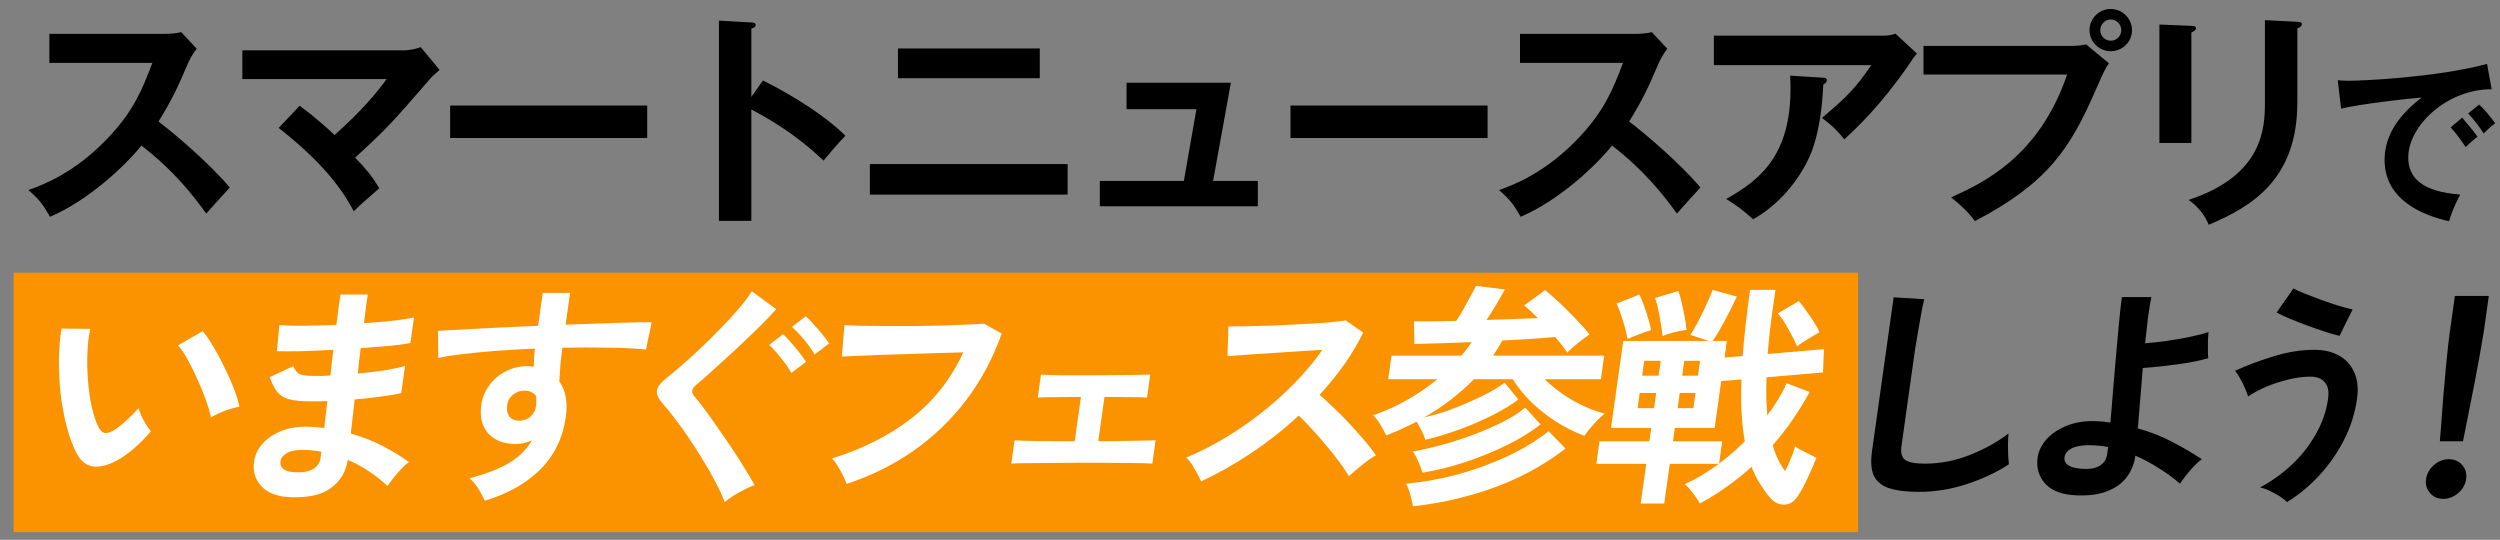
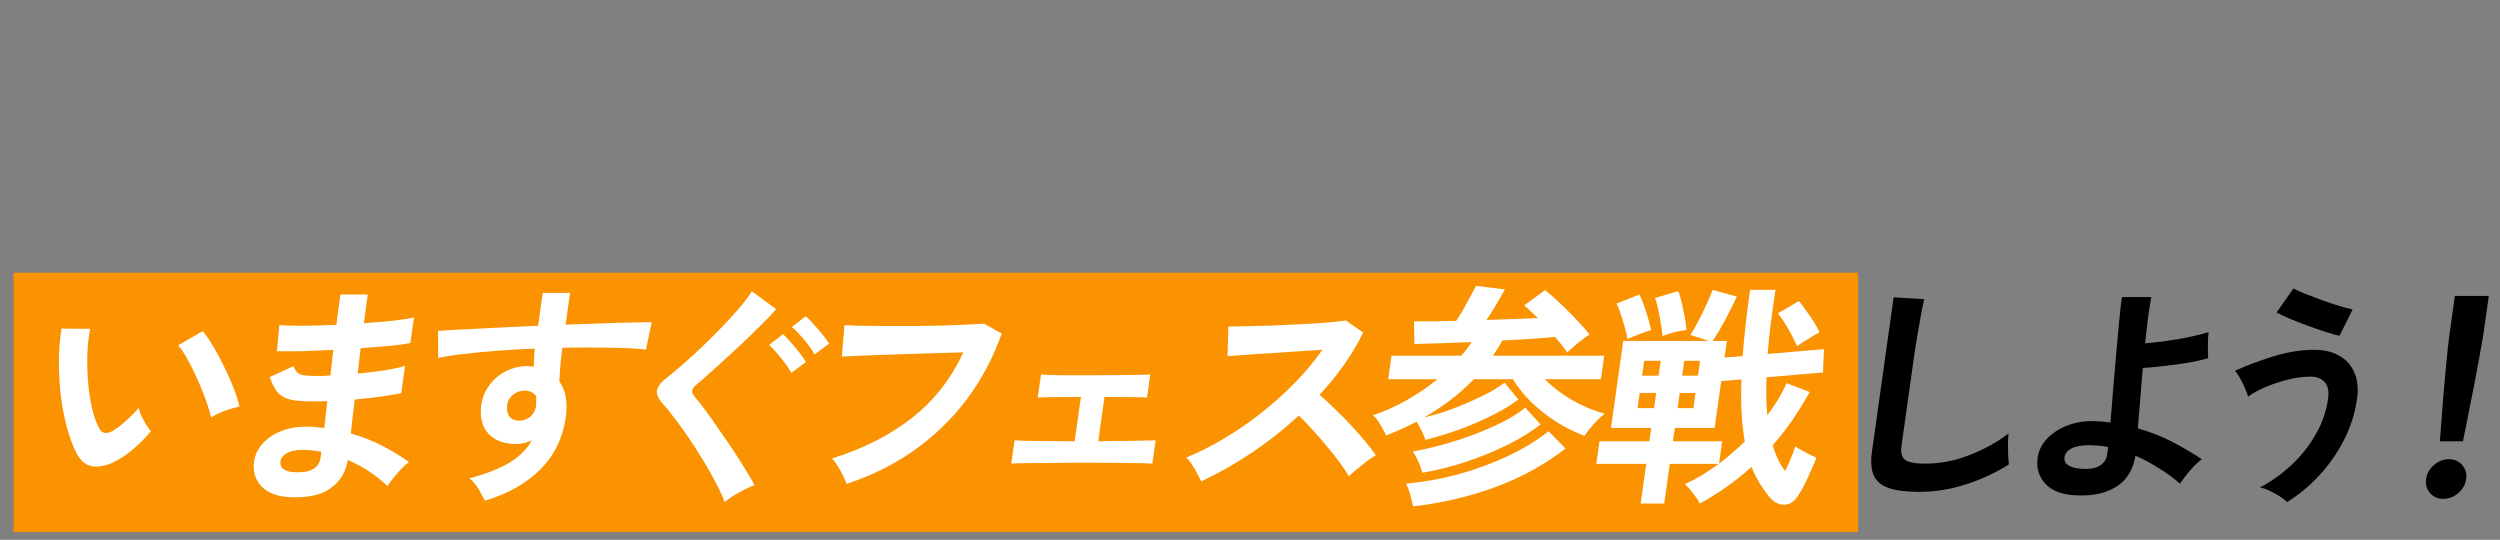
<svg xmlns="http://www.w3.org/2000/svg" width="264" height="57" viewBox="0 0 264 57" fill="none">
  <rect x="0" y="0" width="264" height="57" fill="#808080" stroke="none" />
  <rect x="1.433" y="28.799" width="194.781" height="27.391" fill="#FB9200" />
-   <path d="M16.089 6.639H5.214V3.576H17.464C17.85 3.576 18.742 3.528 19.128 3.383L20.768 5.144C20.285 5.771 20.02 6.325 19.851 6.687C18.838 9.05 18.284 10.329 16.741 12.836C18.573 14.211 22.359 17.491 24.264 19.806C23.42 20.722 22.07 22.217 21.78 22.555C20.478 20.746 18.477 18.117 14.932 15.368C13.268 17.466 9.361 21.156 5.286 22.892C4.538 21.59 4.128 21.035 2.995 20.071C4.442 19.564 7.963 18.262 11.532 14.428C14.136 11.655 15.053 9.388 16.089 6.639ZM29.425 13.512L31.643 11.172C32.174 11.558 33.548 12.571 35.333 14.259C38.323 11.582 39.77 9.798 40.831 8.351H25.591V5.313H42.809C43.001 5.313 43.749 5.24 44.424 4.975L46.426 7.386C46.088 7.676 45.678 8.013 45.461 8.279C41.458 12.885 41.024 13.415 37.503 16.646C38.757 17.949 39.239 18.552 40.059 19.878C39.794 20.119 38.564 21.18 38.323 21.397C37.889 21.783 37.624 22.048 37.359 22.314C36.635 20.963 34.899 17.756 29.425 13.512ZM47.535 11.148H68.346V14.573H47.535V11.148ZM79.342 10.232L80.572 8.496C83.948 10.184 87.252 12.33 89.278 14.332C88.337 15.32 87.999 15.73 86.963 16.96C84.02 14.139 81.03 12.451 79.342 11.558V23.326H75.918V2.178L79.342 2.371C79.583 2.395 79.8 2.419 79.8 2.636C79.8 2.901 79.487 2.974 79.342 2.998V10.232ZM94.824 5.12H109.799V8.255H94.824V5.12ZM91.858 17.322H112.741V20.553H91.858V17.322ZM128.102 19.106H132.829V21.783H116.141V19.106H125.015L126.342 11.534H118.963V8.737H129.983L128.102 19.106ZM136.277 11.148H157.088V14.573H136.277V11.148ZM171.388 6.639H160.512V3.576H172.763C173.148 3.576 174.041 3.528 174.426 3.383L176.066 5.144C175.584 5.771 175.319 6.325 175.15 6.687C174.137 9.05 173.582 10.329 172.039 12.836C173.872 14.211 177.658 17.491 179.563 19.806C178.719 20.722 177.368 22.217 177.079 22.555C175.777 20.746 173.775 18.117 170.231 15.368C168.567 17.466 164.66 21.156 160.585 22.892C159.837 21.59 159.427 21.035 158.294 20.071C159.741 19.564 163.261 18.262 166.83 14.428C169.435 11.655 170.351 9.388 171.388 6.639ZM180.986 3.769H198.806C199.241 3.769 199.747 3.721 200.157 3.552L202.424 5.65C202.134 5.988 202.038 6.133 201.556 6.856C198.541 11.221 195.985 13.584 194.755 14.717C194.225 14.042 193.598 13.319 192.392 12.451C194.852 10.401 195.985 9.292 197.601 6.88H180.986V3.769ZM189.04 7.989L192.537 8.206C192.705 8.206 192.922 8.255 192.922 8.448C192.922 8.713 192.633 8.882 192.537 8.93C192.44 11.438 192.054 14.066 191.307 16.02C190.439 18.238 188.389 21.325 185.133 23.157C184.048 22.193 183.518 21.783 182.288 21.011C185.881 18.986 189.498 16.261 189.04 7.989ZM222.897 0.948C224.127 0.948 225.14 1.961 225.14 3.191C225.14 4.42 224.127 5.409 222.897 5.409C221.667 5.409 220.654 4.42 220.654 3.191C220.654 1.937 221.667 0.948 222.897 0.948ZM222.897 2.057C222.294 2.057 221.788 2.564 221.788 3.191C221.788 3.793 222.27 4.3 222.897 4.3C223.524 4.3 224.006 3.793 224.006 3.191C224.006 2.564 223.5 2.057 222.897 2.057ZM203.123 4.854H218.629C219.111 4.854 219.834 4.806 220.293 4.686L222.704 6.687C222.318 7.218 222.222 7.435 221.305 9.509C218.605 15.682 216.29 19.299 208.549 23.35C207.922 22.482 207.15 21.735 206.041 20.843C209.369 19.323 215.301 16.622 218.291 7.869H203.123V4.854ZM228.033 2.588L231.41 2.732C231.699 2.756 231.892 2.756 231.892 2.974C231.892 3.215 231.602 3.335 231.41 3.432V15.103H228.033V2.588ZM239.174 2.129L242.599 2.298C242.96 2.322 243.081 2.395 243.081 2.515C243.081 2.829 242.768 2.925 242.599 2.998V10.811C242.599 18.865 237.896 21.783 233.242 23.736C232.832 22.723 232.133 21.831 231.12 21.108C239.006 18.527 239.174 13.488 239.174 10.835V2.129ZM258.79 13.453L260.003 12.427C260.264 12.726 261.197 13.808 261.626 14.442C261.16 14.778 260.488 15.413 260.376 15.525C259.742 14.592 259.424 14.162 258.79 13.453ZM260.637 11.979L261.794 11.046C262.317 11.494 263.119 12.483 263.492 13.024C263.082 13.304 262.634 13.733 262.279 14.088C261.701 13.211 261.346 12.763 260.637 11.979ZM262.634 6.754L263.119 9.423C258.454 9.404 254.311 13.229 254.311 16.644C254.311 18.828 255.841 20.246 259.798 20.544C259.07 21.907 258.79 22.784 258.622 23.362C255.786 22.728 251.811 21.104 251.811 16.868C251.811 14.368 253.229 12.222 255.73 10.3C254.535 10.374 249.03 11.009 247.22 11.475L246.866 8.471C247.22 8.508 247.575 8.527 248.079 8.527C249.348 8.527 257.129 8.21 262.634 6.754Z" fill="black" />
  <path d="M12.236 48.689C11.342 49.149 10.536 49.337 9.818 49.255C9.103 49.157 8.522 48.689 8.076 47.851C7.672 47.063 7.33 46.136 7.049 45.068C6.768 44.001 6.554 42.868 6.407 41.669C6.277 40.47 6.214 39.272 6.216 38.073C6.236 36.874 6.327 35.749 6.492 34.699L9.523 34.723C9.36 35.528 9.261 36.406 9.227 37.359C9.192 38.311 9.215 39.272 9.294 40.24C9.374 41.209 9.504 42.112 9.685 42.95C9.868 43.771 10.094 44.461 10.364 45.019C10.541 45.413 10.757 45.643 11.013 45.709C11.288 45.758 11.597 45.684 11.94 45.487C12.375 45.224 12.84 44.863 13.336 44.403C13.848 43.943 14.283 43.5 14.642 43.073C14.69 43.319 14.784 43.599 14.922 43.91C15.077 44.222 15.242 44.526 15.416 44.822C15.607 45.117 15.78 45.355 15.937 45.536C15.397 46.193 14.798 46.8 14.139 47.359C13.497 47.917 12.863 48.36 12.236 48.689ZM22.285 44.083C22.186 43.607 22.012 43.016 21.763 42.309C21.514 41.603 21.219 40.873 20.878 40.117C20.538 39.346 20.19 38.639 19.832 37.999C19.477 37.342 19.134 36.833 18.803 36.472L21.402 34.97C21.759 35.38 22.138 35.93 22.538 36.62C22.955 37.309 23.349 38.048 23.719 38.837C24.108 39.608 24.441 40.364 24.719 41.103C24.998 41.825 25.186 42.441 25.28 42.95C24.752 43.048 24.208 43.204 23.647 43.418C23.103 43.631 22.649 43.853 22.285 44.083ZM30.727 52.507C29.325 52.457 28.284 52.072 27.607 51.349C26.929 50.627 26.673 49.732 26.84 48.664C26.956 47.958 27.276 47.326 27.803 46.768C28.329 46.209 29.012 45.774 29.852 45.462C30.691 45.15 31.63 45.019 32.668 45.068C32.95 45.068 33.213 45.085 33.457 45.117C33.72 45.134 33.982 45.158 34.242 45.191L34.566 42.359C34.282 42.375 33.99 42.383 33.692 42.383C33.41 42.383 33.128 42.383 32.846 42.383C31.851 42.383 31.074 42.309 30.514 42.162C29.974 41.998 29.555 41.735 29.257 41.373C28.979 40.996 28.72 40.479 28.48 39.822L30.981 38.664C31.151 39.108 31.384 39.395 31.681 39.526C31.98 39.641 32.511 39.699 33.273 39.699C33.522 39.699 33.779 39.699 34.044 39.699C34.328 39.682 34.613 39.666 34.897 39.649C34.943 39.206 34.989 38.755 35.038 38.295C35.102 37.835 35.157 37.383 35.203 36.94C33.983 37.006 32.832 37.055 31.75 37.088C30.67 37.104 29.832 37.104 29.238 37.088L29.501 34.329C30.075 34.378 30.908 34.403 32.003 34.403C33.099 34.387 34.273 34.354 35.524 34.304C35.59 33.713 35.661 33.147 35.738 32.605C35.814 32.063 35.884 31.562 35.949 31.102H38.834C38.772 31.546 38.705 32.022 38.633 32.531C38.562 33.04 38.495 33.574 38.433 34.132C39.572 34.05 40.621 33.96 41.58 33.861C42.542 33.746 43.254 33.631 43.718 33.516L43.337 36.226C42.876 36.324 42.166 36.423 41.206 36.521C40.266 36.603 39.227 36.685 38.088 36.768C38.042 37.211 37.987 37.663 37.922 38.122C37.876 38.566 37.831 39.009 37.785 39.452C38.777 39.354 39.722 39.239 40.619 39.108C41.519 38.96 42.237 38.804 42.774 38.639L42.369 41.521C41.737 41.653 40.99 41.776 40.129 41.891C39.283 42.006 38.391 42.104 37.45 42.186C37.391 42.843 37.319 43.475 37.234 44.083C37.165 44.691 37.102 45.257 37.045 45.782C38.225 46.111 39.326 46.538 40.347 47.063C41.367 47.589 42.315 48.163 43.189 48.787C42.95 48.952 42.675 49.198 42.364 49.526C42.071 49.838 41.794 50.158 41.532 50.487C41.27 50.815 41.065 51.094 40.917 51.324C39.688 50.158 38.292 49.239 36.728 48.566C36.538 49.797 35.962 50.774 34.998 51.497C34.048 52.236 32.625 52.572 30.727 52.507ZM31.197 49.871C32.055 49.904 32.694 49.781 33.114 49.502C33.535 49.222 33.778 48.853 33.842 48.393L33.939 47.704C33.6 47.638 33.259 47.589 32.915 47.556C32.588 47.523 32.259 47.507 31.927 47.507C31.231 47.507 30.684 47.621 30.287 47.851C29.89 48.081 29.668 48.36 29.622 48.689C29.518 49.428 30.043 49.822 31.197 49.871ZM51.195 52.876C51.042 52.548 50.832 52.154 50.565 51.694C50.298 51.234 49.972 50.84 49.587 50.511C51.414 50.019 52.845 49.452 53.88 48.812C54.918 48.155 55.681 47.383 56.171 46.497C55.603 46.76 55.054 46.891 54.524 46.891C53.263 46.891 52.293 46.538 51.613 45.832C50.95 45.126 50.677 44.173 50.796 42.974C50.878 42.154 51.147 41.423 51.601 40.782C52.059 40.126 52.645 39.608 53.362 39.231C54.078 38.853 54.859 38.664 55.705 38.664C55.837 38.664 55.952 38.672 56.049 38.689C56.149 38.689 56.255 38.697 56.369 38.713C56.378 38.418 56.387 38.114 56.398 37.802C56.408 37.49 56.438 37.162 56.487 36.817C55.136 36.866 53.816 36.94 52.526 37.038C51.235 37.137 50.05 37.252 48.97 37.383C47.893 37.498 46.994 37.638 46.275 37.802L46.253 34.945C46.857 34.896 47.702 34.846 48.786 34.797C49.873 34.731 51.11 34.666 52.495 34.6C53.897 34.534 55.341 34.469 56.826 34.403L57.314 30.93H60.199L59.728 34.28C61.029 34.231 62.27 34.19 63.452 34.157C64.636 34.108 65.694 34.075 66.624 34.058C67.558 34.025 68.288 34.017 68.817 34.034L68.213 36.915C67.267 36.8 65.999 36.735 64.41 36.718C62.839 36.685 61.164 36.685 59.386 36.718C59.303 37.309 59.235 37.909 59.183 38.516C59.147 39.124 59.107 39.707 59.061 40.265C59.74 41.218 59.968 42.482 59.747 44.058C59.44 46.242 58.543 48.081 57.056 49.576C55.572 51.053 53.618 52.154 51.195 52.876ZM54.895 44.428C55.364 44.395 55.75 44.239 56.055 43.96C56.359 43.681 56.543 43.319 56.605 42.876C56.626 42.728 56.631 42.572 56.621 42.408C56.63 42.227 56.632 42.039 56.626 41.842C56.333 41.447 55.922 41.25 55.391 41.25C54.927 41.25 54.516 41.398 54.16 41.694C53.803 41.989 53.601 42.367 53.553 42.827C53.486 43.303 53.571 43.697 53.809 44.009C54.066 44.305 54.428 44.444 54.895 44.428ZM76.52 53.024C76.307 52.416 75.996 51.735 75.588 50.98C75.199 50.208 74.754 49.42 74.254 48.615C73.756 47.794 73.246 46.998 72.724 46.226C72.203 45.454 71.703 44.764 71.224 44.157C70.765 43.533 70.37 43.04 70.039 42.679C69.535 42.137 69.312 41.661 69.369 41.25C69.446 40.824 69.782 40.38 70.377 39.92C70.842 39.559 71.396 39.099 72.038 38.541C72.681 37.983 73.356 37.367 74.064 36.694C74.772 36.02 75.466 35.331 76.146 34.625C76.842 33.919 77.468 33.237 78.025 32.58C78.6 31.907 79.059 31.3 79.4 30.758L81.969 32.654C81.535 33.147 80.952 33.754 80.221 34.477C79.489 35.2 78.703 35.955 77.863 36.743C77.025 37.515 76.216 38.254 75.437 38.96C74.677 39.649 74.024 40.224 73.478 40.684C73.011 41.062 72.971 41.464 73.359 41.891C73.672 42.252 74.052 42.736 74.497 43.344C74.945 43.935 75.415 44.6 75.908 45.339C76.42 46.062 76.923 46.792 77.416 47.531C77.909 48.27 78.35 48.968 78.739 49.625C79.146 50.265 79.461 50.799 79.683 51.226C79.387 51.324 79.033 51.48 78.622 51.694C78.21 51.907 77.814 52.129 77.434 52.359C77.051 52.605 76.746 52.827 76.52 53.024ZM83.561 39.379C83.299 38.886 82.933 38.36 82.465 37.802C82.015 37.227 81.598 36.768 81.216 36.423L82.693 35.29C82.914 35.487 83.182 35.766 83.496 36.127C83.826 36.489 84.138 36.866 84.431 37.26C84.726 37.638 84.955 37.958 85.117 38.221L83.561 39.379ZM86.023 37.433C85.745 36.94 85.371 36.415 84.902 35.856C84.433 35.298 84.006 34.855 83.621 34.526L85.099 33.393C85.32 33.59 85.587 33.869 85.901 34.231C86.234 34.575 86.548 34.937 86.844 35.314C87.155 35.692 87.392 36.012 87.554 36.275L86.023 37.433ZM89.4 51.103C89.331 50.889 89.212 50.61 89.045 50.265C88.878 49.92 88.686 49.576 88.469 49.231C88.269 48.886 88.067 48.615 87.862 48.418C91.158 47.383 93.961 45.963 96.271 44.157C98.598 42.351 100.416 40.035 101.724 37.211C100.943 37.227 100.052 37.252 99.053 37.285C98.053 37.318 97.029 37.35 95.98 37.383C94.947 37.416 93.947 37.449 92.981 37.482C92.031 37.515 91.197 37.548 90.48 37.58C89.762 37.613 89.236 37.638 88.902 37.654L89.171 34.329C89.647 34.362 90.274 34.387 91.051 34.403C91.828 34.419 92.689 34.428 93.634 34.428C94.596 34.428 95.574 34.428 96.569 34.428C97.583 34.411 98.563 34.395 99.511 34.378C100.461 34.346 101.319 34.313 102.087 34.28C102.854 34.247 103.464 34.214 103.916 34.181L105.786 35.216C104.852 37.843 103.593 40.2 102.006 42.285C100.422 44.354 98.563 46.136 96.43 47.63C94.299 49.108 91.955 50.265 89.4 51.103ZM106.789 48.96L107.135 46.497C107.545 46.53 108.313 46.554 109.438 46.571C110.563 46.587 111.913 46.595 113.489 46.595L114.146 41.915C113.102 41.915 112.147 41.924 111.283 41.94C110.42 41.94 109.854 41.956 109.584 41.989L109.927 39.551C110.304 39.584 110.997 39.608 112.006 39.625C113.034 39.625 114.286 39.625 115.762 39.625C117.188 39.625 118.408 39.617 119.421 39.6C120.452 39.584 121.134 39.567 121.468 39.551L121.125 41.989C120.865 41.956 120.344 41.94 119.565 41.94C118.788 41.924 117.811 41.915 116.634 41.915L115.976 46.595C117.487 46.579 118.791 46.562 119.888 46.546C121.001 46.53 121.716 46.513 122.034 46.497L121.688 48.96C121.294 48.927 120.452 48.902 119.161 48.886C117.887 48.87 116.288 48.861 114.364 48.861C113.286 48.861 112.216 48.87 111.152 48.886C110.091 48.886 109.161 48.894 108.363 48.91C107.583 48.91 107.059 48.927 106.789 48.96ZM126.847 50.832C126.682 50.471 126.453 50.035 126.16 49.526C125.883 49.017 125.583 48.615 125.26 48.319C126.58 47.778 127.918 47.104 129.275 46.3C130.631 45.495 131.944 44.592 133.212 43.59C134.499 42.572 135.686 41.505 136.771 40.388C137.876 39.255 138.833 38.106 139.644 36.94C138.824 36.989 137.921 37.047 136.933 37.112C135.962 37.178 134.991 37.244 134.02 37.309C133.068 37.359 132.198 37.416 131.409 37.482C130.64 37.531 130.045 37.572 129.626 37.605L129.717 34.477C130.132 34.477 130.755 34.469 131.586 34.452C132.418 34.436 133.35 34.411 134.383 34.378C135.417 34.329 136.444 34.28 137.463 34.231C138.498 34.181 139.426 34.124 140.248 34.058C141.088 33.976 141.712 33.902 142.119 33.837L143.954 35.117C143.395 36.267 142.721 37.4 141.934 38.516C141.15 39.617 140.288 40.676 139.349 41.694C139.867 42.137 140.41 42.638 140.978 43.196C141.563 43.755 142.129 44.329 142.676 44.92C143.223 45.511 143.724 46.078 144.178 46.62C144.633 47.162 145.004 47.646 145.292 48.073C144.841 48.336 144.353 48.681 143.829 49.108C143.307 49.518 142.845 49.912 142.444 50.29C142.191 49.846 141.855 49.346 141.436 48.787C141.019 48.213 140.561 47.638 140.062 47.063C139.581 46.472 139.088 45.906 138.584 45.364C138.082 44.805 137.604 44.313 137.15 43.886C135.569 45.347 133.891 46.669 132.116 47.851C130.341 49.034 128.585 50.027 126.847 50.832ZM150.52 46.447C150.443 46.168 150.313 45.856 150.129 45.511C149.964 45.15 149.787 44.822 149.596 44.526C149.095 44.789 148.57 45.044 148.021 45.29C147.489 45.536 146.943 45.766 146.382 45.98C146.23 45.651 146.026 45.273 145.771 44.846C145.532 44.419 145.271 44.091 144.989 43.861C146.278 43.418 147.491 42.868 148.628 42.211C149.782 41.554 150.837 40.832 151.793 40.044H146.595L146.944 37.556H154.307C154.521 37.326 154.721 37.088 154.905 36.842C155.088 36.595 155.255 36.357 155.403 36.127C154.235 36.176 153.119 36.218 152.053 36.25C150.987 36.283 150.088 36.308 149.356 36.324L149.319 33.935C149.899 33.935 150.571 33.935 151.333 33.935C152.098 33.919 152.913 33.902 153.778 33.886C154.03 33.508 154.288 33.089 154.551 32.63C154.817 32.154 155.063 31.702 155.289 31.275C155.534 30.832 155.725 30.47 155.864 30.191L158.921 30.561C158.721 30.922 158.435 31.423 158.063 32.063C157.694 32.687 157.331 33.262 156.975 33.787C157.958 33.755 158.916 33.722 159.85 33.689C160.799 33.656 161.65 33.623 162.4 33.59C162.139 33.328 161.883 33.081 161.634 32.851C161.384 32.621 161.155 32.424 160.946 32.26L163.164 30.635C163.478 30.881 163.847 31.201 164.273 31.595C164.701 31.973 165.132 32.383 165.567 32.827C166.019 33.27 166.446 33.713 166.848 34.157C167.252 34.584 167.587 34.97 167.854 35.314C167.523 35.544 167.125 35.84 166.66 36.201C166.211 36.562 165.823 36.907 165.495 37.236C165.361 37.006 165.181 36.751 164.955 36.472C164.729 36.193 164.489 35.897 164.234 35.585C163.545 35.651 162.707 35.717 161.719 35.782C160.748 35.848 159.72 35.906 158.636 35.955C158.497 36.234 158.343 36.505 158.173 36.768C158.004 37.03 157.834 37.293 157.665 37.556H169.404L169.055 40.044H163.135C163.963 40.881 164.944 41.628 166.078 42.285C167.216 42.925 168.344 43.393 169.463 43.689C169.26 43.837 169.014 44.05 168.726 44.329C168.455 44.608 168.189 44.904 167.93 45.216C167.673 45.511 167.469 45.782 167.318 46.029C166.358 45.667 165.396 45.191 164.435 44.6C163.476 43.993 162.586 43.303 161.766 42.531C160.965 41.743 160.293 40.914 159.752 40.044H155.648C154.912 40.799 154.098 41.521 153.205 42.211C152.331 42.884 151.389 43.508 150.38 44.083C151.099 43.919 151.859 43.705 152.659 43.443C153.461 43.163 154.251 42.851 155.029 42.507C155.823 42.162 156.552 41.817 157.214 41.472C157.878 41.111 158.433 40.758 158.88 40.413L160.347 42.186C159.605 42.745 158.699 43.295 157.628 43.837C156.556 44.379 155.4 44.879 154.158 45.339C152.935 45.782 151.722 46.152 150.52 46.447ZM149.21 53.467C149.157 53.139 149.064 52.736 148.932 52.26C148.8 51.784 148.648 51.39 148.476 51.078C150.29 50.914 152.119 50.585 153.963 50.093C155.808 49.584 157.556 48.943 159.207 48.172C160.877 47.383 162.318 46.505 163.532 45.536L165.316 47.359C163.917 48.459 162.346 49.436 160.601 50.29C158.875 51.127 157.046 51.809 155.115 52.334C153.182 52.876 151.213 53.254 149.21 53.467ZM150.206 49.92C150.12 49.592 149.976 49.198 149.775 48.738C149.575 48.278 149.376 47.925 149.178 47.679C150.13 47.515 151.149 47.285 152.235 46.989C153.321 46.694 154.415 46.341 155.518 45.93C156.62 45.52 157.652 45.076 158.615 44.6C159.579 44.108 160.398 43.59 161.071 43.048L162.687 44.822C161.719 45.577 160.548 46.3 159.174 46.989C157.803 47.663 156.334 48.262 154.768 48.787C153.22 49.296 151.7 49.674 150.206 49.92ZM173.254 53.172L173.842 48.984H168.569L168.905 46.595H174.178L174.375 45.191H170.122L171.413 36.004H180.467L178.493 35.364C178.719 35.052 178.98 34.608 179.277 34.034C179.592 33.443 179.893 32.835 180.179 32.211C180.466 31.587 180.69 31.053 180.852 30.61L183.413 31.324C183.035 32.129 182.62 32.958 182.168 33.812C181.719 34.649 181.284 35.38 180.865 36.004H182.357L182.112 37.753L184.023 37.605C184.099 36.587 184.203 35.495 184.334 34.329C184.465 33.163 184.622 31.924 184.807 30.61H187.493C187.299 31.874 187.13 33.073 186.988 34.206C186.847 35.323 186.74 36.382 186.666 37.383L192.608 36.866L192.511 39.329L186.543 39.846C186.522 40.585 186.514 41.291 186.519 41.965C186.541 42.638 186.576 43.27 186.626 43.861C187.055 43.286 187.441 42.72 187.785 42.162C188.131 41.587 188.426 41.02 188.67 40.462L191.101 41.398C190.545 42.4 189.944 43.377 189.296 44.329C188.65 45.265 187.952 46.16 187.202 47.014C187.514 48.098 187.95 49.009 188.509 49.748C188.735 49.321 188.94 48.87 189.123 48.393C189.322 47.917 189.472 47.498 189.573 47.137C189.723 47.252 189.936 47.383 190.214 47.531C190.492 47.679 190.778 47.827 191.072 47.975C191.366 48.122 191.614 48.245 191.816 48.344C191.584 48.935 191.29 49.608 190.935 50.364C190.597 51.119 190.258 51.76 189.919 52.285C189.512 52.942 189.017 53.278 188.434 53.295C187.851 53.311 187.333 53.048 186.878 52.507C186.495 52.047 186.141 51.554 185.817 51.029C185.493 50.503 185.209 49.929 184.965 49.305C184.167 50.027 183.317 50.709 182.414 51.349C181.51 52.006 180.537 52.613 179.497 53.172C179.409 52.975 179.267 52.745 179.072 52.482C178.893 52.219 178.697 51.965 178.482 51.718C178.285 51.472 178.097 51.275 177.919 51.127C178.538 50.848 179.147 50.528 179.745 50.167C180.345 49.789 180.931 49.395 181.503 48.984H176.33L175.741 53.172H173.254ZM181.532 48.96C182.013 48.599 182.481 48.221 182.934 47.827C183.388 47.433 183.826 47.03 184.248 46.62C184.091 45.733 183.981 44.748 183.917 43.664C183.854 42.58 183.848 41.382 183.9 40.068L181.762 40.24L181.066 45.191H176.863L176.665 46.595H181.864L181.532 48.96ZM175.565 35.487C175.535 35.109 175.473 34.666 175.379 34.157C175.304 33.631 175.209 33.122 175.096 32.63C175 32.137 174.888 31.751 174.761 31.472L177.228 30.733C177.35 31.045 177.468 31.447 177.581 31.94C177.696 32.416 177.801 32.909 177.896 33.418C177.99 33.927 178.056 34.403 178.093 34.846C177.707 34.879 177.264 34.961 176.765 35.093C176.282 35.224 175.882 35.355 175.565 35.487ZM189.764 36.571C189.516 35.979 189.205 35.364 188.83 34.723C188.475 34.066 188.112 33.525 187.74 33.098L189.963 31.792C190.22 32.088 190.486 32.441 190.76 32.851C191.053 33.245 191.321 33.639 191.564 34.034C191.823 34.428 192.014 34.781 192.136 35.093C191.777 35.29 191.37 35.528 190.916 35.807C190.465 36.07 190.081 36.324 189.764 36.571ZM171.864 35.807C171.801 35.429 171.703 35.002 171.571 34.526C171.439 34.05 171.297 33.59 171.143 33.147C171.007 32.703 170.859 32.342 170.699 32.063L173.122 31.102C173.354 31.579 173.586 32.17 173.818 32.876C174.05 33.582 174.231 34.247 174.358 34.871C174.015 34.953 173.58 35.101 173.052 35.314C172.544 35.511 172.148 35.676 171.864 35.807ZM172.929 43.098H174.67L174.895 41.497H173.154L172.929 43.098ZM173.41 39.674H175.151L175.372 38.098H173.631L173.41 39.674ZM177.157 43.098H178.823L179.048 41.497H177.382L177.157 43.098ZM177.638 39.674H179.305L179.526 38.098H177.86L177.638 39.674Z" fill="white" />
  <path d="M202.652 51.94C201.326 51.94 200.267 51.809 199.474 51.546C198.699 51.283 198.164 50.84 197.87 50.216C197.593 49.592 197.53 48.746 197.68 47.679L199.968 31.398L203.199 31.595C203.126 31.874 203.027 32.342 202.902 32.999C202.776 33.656 202.652 34.362 202.529 35.117C202.428 35.725 202.317 36.39 202.199 37.112C202.098 37.835 201.986 38.631 201.864 39.502L200.797 47.088C200.696 47.81 200.826 48.303 201.187 48.566C201.564 48.828 202.259 48.96 203.27 48.96C204.895 48.96 206.472 48.656 208 48.048C209.544 47.441 210.911 46.686 212.099 45.782C212.072 46.094 212.052 46.472 212.039 46.915C212.046 47.342 212.054 47.753 212.065 48.147C212.095 48.525 212.12 48.82 212.139 49.034C210.826 49.888 209.335 50.585 207.667 51.127C206.015 51.669 204.344 51.94 202.652 51.94ZM219.34 52.31C217.821 52.26 216.709 51.858 216.002 51.103C215.298 50.331 215.021 49.411 215.171 48.344C215.275 47.605 215.601 46.94 216.148 46.349C216.714 45.741 217.445 45.265 218.339 44.92C219.25 44.575 220.257 44.428 221.361 44.477C221.873 44.493 222.372 44.543 222.857 44.625C222.955 43.574 223.049 42.433 223.14 41.201C223.246 39.97 223.352 38.746 223.456 37.531C223.563 36.3 223.667 35.15 223.767 34.083C223.867 33.016 223.969 32.112 224.073 31.373H227.182C227.071 31.932 226.955 32.638 226.835 33.492C226.731 34.346 226.627 35.265 226.522 36.25C227.192 36.201 227.941 36.119 228.77 36.004C229.599 35.889 230.406 35.749 231.192 35.585C231.994 35.421 232.673 35.249 233.229 35.068C233.202 35.265 233.178 35.553 233.158 35.93C233.157 36.291 233.156 36.653 233.155 37.014C233.156 37.359 233.168 37.63 233.19 37.827C232.636 37.991 231.951 38.147 231.134 38.295C230.32 38.426 229.483 38.541 228.623 38.639C227.764 38.738 226.982 38.812 226.279 38.861C226.184 40.011 226.091 41.144 226 42.26C225.912 43.36 225.831 44.354 225.756 45.241C227.065 45.602 228.283 46.078 229.41 46.669C230.538 47.26 231.571 47.868 232.512 48.492C232.273 48.656 231.989 48.91 231.658 49.255C231.347 49.584 231.059 49.92 230.795 50.265C230.533 50.594 230.338 50.865 230.208 51.078C229.514 50.471 228.763 49.92 227.953 49.428C227.162 48.919 226.345 48.484 225.5 48.122C225.384 48.943 225.09 49.682 224.616 50.339C224.143 50.996 223.467 51.497 222.589 51.842C221.726 52.203 220.643 52.359 219.34 52.31ZM219.809 49.502C220.596 49.567 221.223 49.469 221.691 49.206C222.162 48.927 222.433 48.533 222.504 48.024L222.618 47.211C222.282 47.129 221.94 47.08 221.594 47.063C221.251 47.03 220.913 47.014 220.582 47.014C219.802 47.014 219.189 47.129 218.742 47.359C218.312 47.589 218.07 47.892 218.017 48.27C217.916 48.993 218.513 49.403 219.809 49.502ZM241.501 53.024C241.329 52.827 241.076 52.622 240.742 52.408C240.421 52.211 240.074 52.022 239.702 51.842C239.329 51.661 238.982 51.538 238.659 51.472C239.841 50.848 240.938 50.068 241.948 49.132C242.977 48.18 243.833 47.104 244.516 45.906C245.215 44.707 245.658 43.443 245.845 42.112C245.958 41.308 245.834 40.717 245.472 40.339C245.127 39.961 244.64 39.773 244.01 39.773C243.28 39.773 242.503 39.871 241.68 40.068C240.873 40.265 240.091 40.52 239.334 40.832C238.594 41.144 237.948 41.489 237.398 41.866C237.345 41.653 237.236 41.365 237.071 41.004C236.923 40.643 236.749 40.29 236.549 39.945C236.365 39.6 236.186 39.337 236.013 39.157C237.271 38.582 238.627 38.073 240.082 37.63C241.557 37.17 242.998 36.94 244.408 36.94C245.419 36.94 246.286 37.145 247.007 37.556C247.731 37.95 248.263 38.533 248.602 39.305C248.958 40.076 249.059 41.012 248.904 42.112C248.689 43.64 248.228 45.093 247.52 46.472C246.812 47.851 245.941 49.099 244.905 50.216C243.869 51.333 242.734 52.269 241.501 53.024ZM247.053 35.462C246.667 35.38 246.172 35.24 245.57 35.043C244.967 34.846 244.327 34.625 243.649 34.378C242.987 34.132 242.358 33.886 241.763 33.639C241.184 33.393 240.733 33.18 240.41 32.999L242.184 30.462C242.462 30.61 242.859 30.791 243.377 31.004C243.91 31.218 244.493 31.439 245.124 31.669C245.755 31.899 246.364 32.104 246.952 32.285C247.557 32.465 248.053 32.597 248.439 32.679L247.053 35.462ZM257.651 46.595C257.689 46.086 257.742 45.421 257.807 44.6C257.875 43.763 257.943 42.868 258.01 41.915C258.097 40.947 258.18 40.002 258.259 39.083C258.358 38.147 258.44 37.326 258.506 36.62C258.591 35.897 258.655 35.38 258.699 35.068L259.236 31.25H262.817L262.281 35.068C262.237 35.38 262.148 35.897 262.013 36.62C261.897 37.326 261.749 38.147 261.567 39.083C261.405 40.002 261.222 40.947 261.02 41.915C260.836 42.868 260.661 43.763 260.493 44.6C260.328 45.421 260.193 46.086 260.089 46.595H257.651ZM258.015 52.679C257.435 52.679 256.966 52.474 256.609 52.063C256.252 51.653 256.114 51.16 256.195 50.585C256.276 50.011 256.552 49.518 257.024 49.108C257.497 48.697 258.023 48.492 258.603 48.492C259.184 48.492 259.652 48.697 260.009 49.108C260.366 49.518 260.504 50.011 260.423 50.585C260.343 51.16 260.066 51.653 259.594 52.063C259.122 52.474 258.595 52.679 258.015 52.679Z" fill="black" />
</svg>